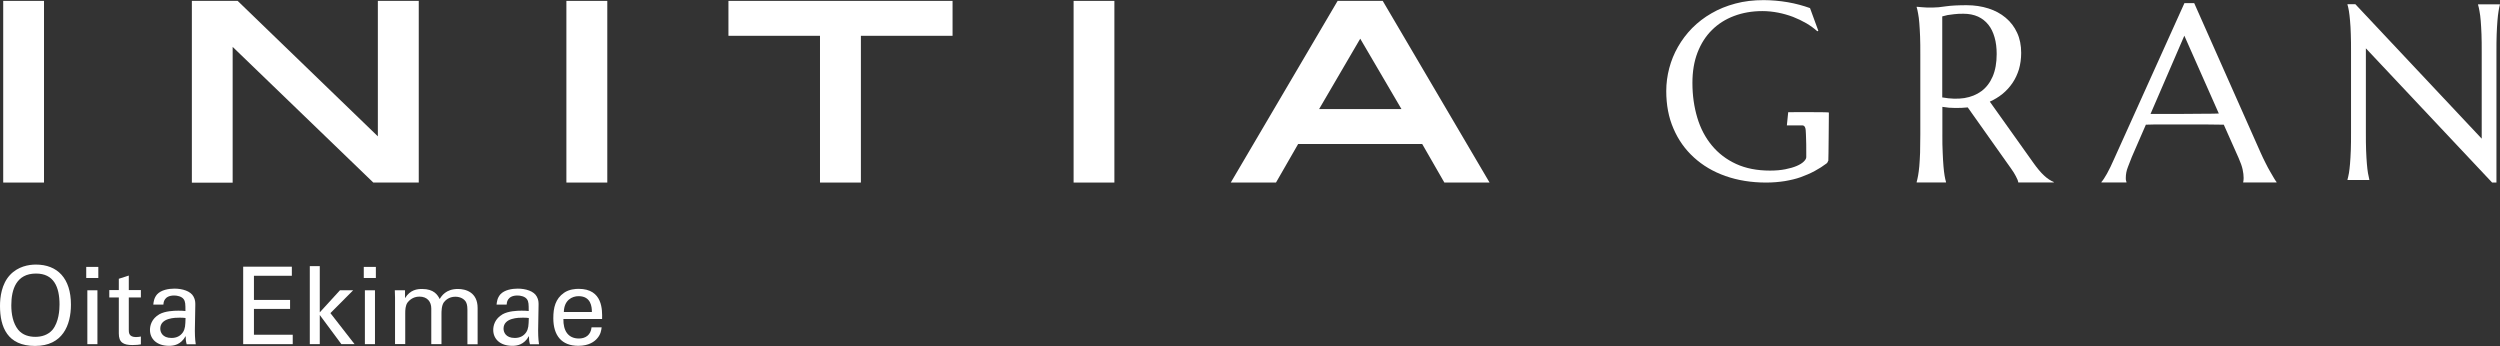
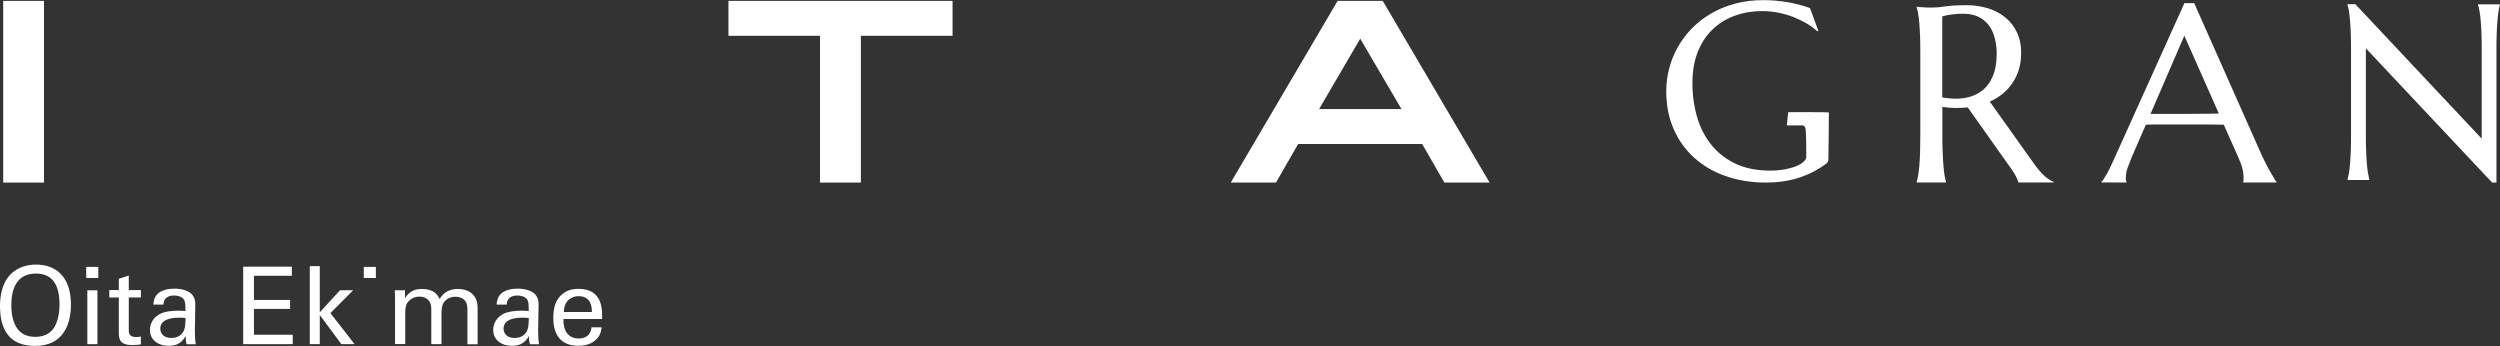
<svg xmlns="http://www.w3.org/2000/svg" id="_編集モード" data-name="編集モード" viewBox="0 0 225.55 31.22">
  <rect x="0" y="0" width="225.55" height="31.22" fill="#333333" stroke="none" />
  <defs>
    <style>
      .cls-1 {
        fill: #fff;
        stroke-width: 0px;
      }
    </style>
  </defs>
  <rect class="cls-1" x=".29" y=".08" width="3.68" height="16.39" />
-   <path class="cls-1" d="m34.1,12.31C32.86,11.12,21.44.08,21.44.08h-4.13v16.4h3.68V4.23c1.24,1.2,12.69,12.24,12.69,12.24h4.1V.08h-3.69v12.23Z" />
-   <rect class="cls-1" x="51.1" y=".08" width="3.69" height="16.39" />
  <polygon class="cls-1" points="65.72 3.23 73.98 3.23 73.98 16.47 77.67 16.47 77.67 3.23 85.94 3.23 85.94 .08 65.72 .08 65.72 3.23" />
-   <rect class="cls-1" x="96.86" y=".08" width="3.68" height="16.39" />
  <path class="cls-1" d="m124.75.08h-4.07l-9.64,16.39h4.08s1.79-3.12,2-3.48h11.19c.21.36,2,3.48,2,3.48h4.08L124.75.08Zm-5.74,9.76c.55-.95,3.17-5.42,3.71-6.35.55.93,3.17,5.41,3.72,6.35h-7.43Z" />
  <path class="cls-1" d="m164.93,14.52c-.02.09-.06.16-.13.22-.33.25-.69.48-1.08.69-.39.21-.81.39-1.25.55s-.93.27-1.45.36c-.52.08-1.08.13-1.68.13-1.34,0-2.57-.2-3.67-.59-1.11-.39-2.05-.95-2.85-1.68-.79-.72-1.41-1.59-1.84-2.6-.44-1.01-.65-2.14-.65-3.38,0-.7.09-1.39.27-2.07.18-.68.44-1.32.79-1.93.35-.61.77-1.17,1.28-1.69.51-.51,1.09-.96,1.74-1.33.65-.38,1.37-.67,2.16-.88.78-.21,1.63-.31,2.55-.31.35,0,.72.02,1.08.05.37.03.73.08,1.09.14.36.06.71.14,1.05.23.34.09.65.19.96.3l.75,2.05-.09.04c-.29-.26-.62-.5-.99-.72-.38-.22-.78-.41-1.21-.58-.43-.16-.88-.29-1.34-.38-.47-.09-.94-.14-1.42-.14-.93,0-1.78.15-2.55.44-.77.29-1.44.71-2,1.27-.56.55-.99,1.23-1.3,2.03-.31.8-.46,1.72-.46,2.74,0,1.13.15,2.17.44,3.14.29.97.73,1.8,1.32,2.51s1.31,1.26,2.18,1.66c.87.4,1.89.6,3.06.6.52,0,.98-.04,1.38-.12.41-.08.75-.18,1.03-.3.28-.12.49-.25.64-.4.14-.14.22-.27.22-.39v-.43c0-.52,0-.96-.02-1.34,0-.22-.02-.43-.03-.65-.01-.19-.07-.44-.3-.45-.02,0-.04,0-.06,0-.06,0-.12,0-.19,0-.12,0-.24,0-.37,0-.24,0-.48,0-.72,0-.02,0-.04,0-.06,0l.12-1.19s3.67-.02,3.67.03c0,0-.03,4.27-.05,4.36" />
  <path class="cls-1" d="m175.24,12.14c0,.63,0,1.17.03,1.64.02.47.04.87.07,1.21.03.34.06.62.1.85s.08.42.13.58v.04h-2.65v-.04c.04-.15.09-.35.13-.58.04-.23.08-.51.11-.85.03-.34.05-.74.07-1.21.01-.47.02-1.01.02-1.64v-7.2c0-.63,0-1.17-.02-1.64-.02-.47-.04-.87-.07-1.22-.03-.34-.06-.63-.11-.86-.04-.23-.08-.42-.13-.57v-.04c.15.02.3.03.46.04.14.01.3.02.47.03.17,0,.35,0,.54,0,.29,0,.68-.03,1.17-.11.49-.07,1.12-.1,1.87-.1.71,0,1.36.1,1.96.29.6.19,1.12.47,1.56.84.44.37.79.82,1.03,1.35.25.53.37,1.14.37,1.82,0,.53-.07,1.02-.2,1.48-.14.45-.33.86-.58,1.23-.25.37-.54.69-.89.98-.35.28-.73.52-1.16.71l3.88,5.45c.19.27.37.51.54.71.17.2.32.37.48.51.15.14.3.26.44.35.14.09.28.17.43.23v.04h-3.2c-.02-.14-.09-.33-.22-.56-.12-.23-.26-.46-.43-.69l-3.91-5.52c-.36.04-.73.05-1.12.05s-.77-.03-1.17-.1v2.49Zm0-3.35c.72.13,1.38.15,1.98.06.6-.1,1.12-.31,1.55-.63.43-.32.77-.76,1.01-1.32.24-.56.36-1.23.36-2.03,0-.55-.06-1.05-.19-1.5-.13-.45-.31-.83-.56-1.14-.25-.31-.56-.56-.93-.73-.38-.17-.81-.26-1.32-.26-.32,0-.59.01-.83.04-.24.03-.44.05-.6.08-.19.04-.35.08-.48.12v7.32Z" />
  <path class="cls-1" d="m202.38,16.46v-.04s.03-.09.03-.17c0-.07.01-.14.01-.2,0-.23-.03-.48-.09-.76-.06-.28-.18-.62-.36-1.03l-1.34-3.01c-.41-.01-.96-.02-1.65-.02h-3.91c-.54,0-1.03,0-1.47.02l-1.27,2.92c-.11.27-.23.57-.35.9-.13.33-.19.65-.19.98,0,.1,0,.18.02.24.01.06.03.11.04.13v.04h-2.26v-.04c.13-.14.3-.39.5-.75.2-.36.42-.81.65-1.34l6.34-14.05h.88l6,13.51c.14.32.29.62.44.92.15.3.29.57.43.8.13.24.25.44.35.6.1.16.17.27.21.31v.04h-3.03Zm-7.16-6.18c.43,0,.87,0,1.32,0,.45,0,.89,0,1.32-.01.43,0,.85,0,1.24-.01.4,0,.76,0,1.08-.02l-3.11-7.02-3.05,7.06h1.19Z" />
  <path class="cls-1" d="m212.51.39l11.39,12.12v-7.78c0-.63,0-1.17-.02-1.64-.02-.47-.04-.87-.07-1.22-.03-.34-.06-.63-.11-.86-.04-.23-.08-.42-.13-.58v-.04h1.97v.04c-.04.15-.09.35-.12.58-.04.23-.07.51-.1.86-.03.34-.05.75-.07,1.22-.02.47-.02,1.02-.02,1.64v11.74h-.39l-11.39-12.11v7.56c0,.63,0,1.17.02,1.64.02.47.04.87.07,1.21.03.34.06.62.1.85.04.23.08.42.12.58v.04h-1.97v-.04c.04-.15.09-.35.13-.58.04-.23.07-.51.1-.85.03-.34.05-.74.07-1.21.02-.47.02-1.01.02-1.64v-7.2c0-.63,0-1.17-.02-1.64-.01-.47-.04-.87-.07-1.22-.03-.34-.06-.63-.1-.86-.04-.23-.08-.42-.13-.58v-.04h.71Z" />
  <g>
    <path class="cls-1" d="m.9,24.81c.73-.78,1.69-.94,2.34-.94,1.94,0,3.16,1.24,3.16,3.61,0,1.86-.75,3.73-3.24,3.73s-3.16-1.7-3.16-3.61c0-.79.14-1.97.9-2.79Zm.74,4.94c.4.49,1,.64,1.55.64s1.14-.16,1.55-.64c.57-.7.63-1.8.63-2.28,0-1.59-.52-2.79-2.12-2.79-1.77,0-2.23,1.42-2.23,2.86,0,.77.14,1.61.62,2.21Z" />
    <path class="cls-1" d="m7.78,24.08h1.09v1h-1.09v-1Zm.1,2.11h.91v4.86h-.91v-4.86Z" />
    <path class="cls-1" d="m9.86,26.17h.86v-1.02l.9-.29v1.31h1.09v.67h-1.09v2.92c0,.24,0,.65.65.65.18,0,.36-.03.44-.05v.71c-.16.03-.43.06-.76.06-.83,0-1.23-.24-1.23-1.04v-3.25h-.86v-.67Z" />
    <path class="cls-1" d="m16.84,31.05c-.07-.24-.09-.47-.09-.73-.44.8-1.09.88-1.5.88-1.11,0-1.72-.63-1.72-1.43,0-.39.14-1.01.85-1.42.52-.29,1.3-.32,1.69-.32.23,0,.38,0,.66.03,0-.6,0-.86-.17-1.08-.18-.24-.58-.32-.84-.32-.92,0-.97.63-.98.82h-.91c.03-.25.06-.59.34-.92.37-.41,1.06-.52,1.57-.52.71,0,1.46.22,1.72.72.16.29.16.52.16.75l-.04,2.33c0,.08,0,.73.08,1.22h-.82Zm-.63-2.39c-.37,0-1.75,0-1.75.99,0,.31.19.84,1.01.84.47,0,.81-.18,1.04-.52.2-.33.21-.6.23-1.28-.16-.02-.3-.03-.52-.03Z" />
    <path class="cls-1" d="m21.94,24.06h4.39v.82h-3.42v2.18h3.26v.81h-3.26v2.33h3.5v.85h-4.47v-7Z" />
    <path class="cls-1" d="m27.95,24.01h.9v4.17l1.82-1.99h1.19l-2.05,2.06,2.18,2.8h-1.19l-1.95-2.63v2.63h-.9v-7.04Z" />
-     <path class="cls-1" d="m32.82,24.08h1.09v1h-1.09v-1Zm.1,2.11h.91v4.86h-.91v-4.86Z" />
+     <path class="cls-1" d="m32.82,24.08h1.09v1h-1.09v-1Zm.1,2.11h.91v4.86v-4.86Z" />
    <path class="cls-1" d="m35.64,26.84l-.02-.65h.92v.71c.47-.77,1.12-.83,1.54-.83,1.08,0,1.41.55,1.59.91.16-.27.56-.91,1.64-.91.7,0,1.78.29,1.78,1.72v3.27h-.92v-3.12c0-.43-.08-.61-.16-.74-.15-.22-.46-.43-.93-.43-.59,0-.91.34-1.04.51-.21.3-.21.83-.21,1.05v2.72h-.92v-3.22c0-.6-.35-1.07-1.07-1.07-.62,0-.96.39-1.07.53-.2.28-.21.68-.21.99v2.76h-.92v-4.21Z" />
    <path class="cls-1" d="m47.81,31.05c-.07-.24-.09-.47-.09-.73-.44.8-1.09.88-1.5.88-1.11,0-1.72-.63-1.72-1.43,0-.39.14-1.01.85-1.42.52-.29,1.3-.32,1.69-.32.23,0,.38,0,.66.03,0-.6,0-.86-.17-1.08-.18-.24-.58-.32-.84-.32-.92,0-.97.63-.98.82h-.91c.03-.25.06-.59.34-.92.37-.41,1.06-.52,1.57-.52.71,0,1.46.22,1.72.72.16.29.16.52.16.75l-.04,2.33c0,.08,0,.73.08,1.22h-.82Zm-.63-2.39c-.37,0-1.75,0-1.75.99,0,.31.19.84,1.01.84.47,0,.81-.18,1.04-.52.2-.33.21-.6.23-1.28-.16-.02-.3-.03-.52-.03Z" />
    <path class="cls-1" d="m50.83,28.79c-.02,1.01.4,1.75,1.4,1.75.59,0,1.07-.31,1.14-1.01h.91c-.03.24-.07.64-.42,1.02-.21.24-.7.65-1.68.65-1.53,0-2.26-.95-2.26-2.49,0-.96.19-1.75.96-2.29.47-.33,1.05-.36,1.33-.36,2.18,0,2.13,1.93,2.11,2.72h-3.5Zm2.57-.64c0-.47-.08-1.43-1.2-1.43-.59,0-1.31.36-1.33,1.43h2.53Z" />
  </g>
</svg>